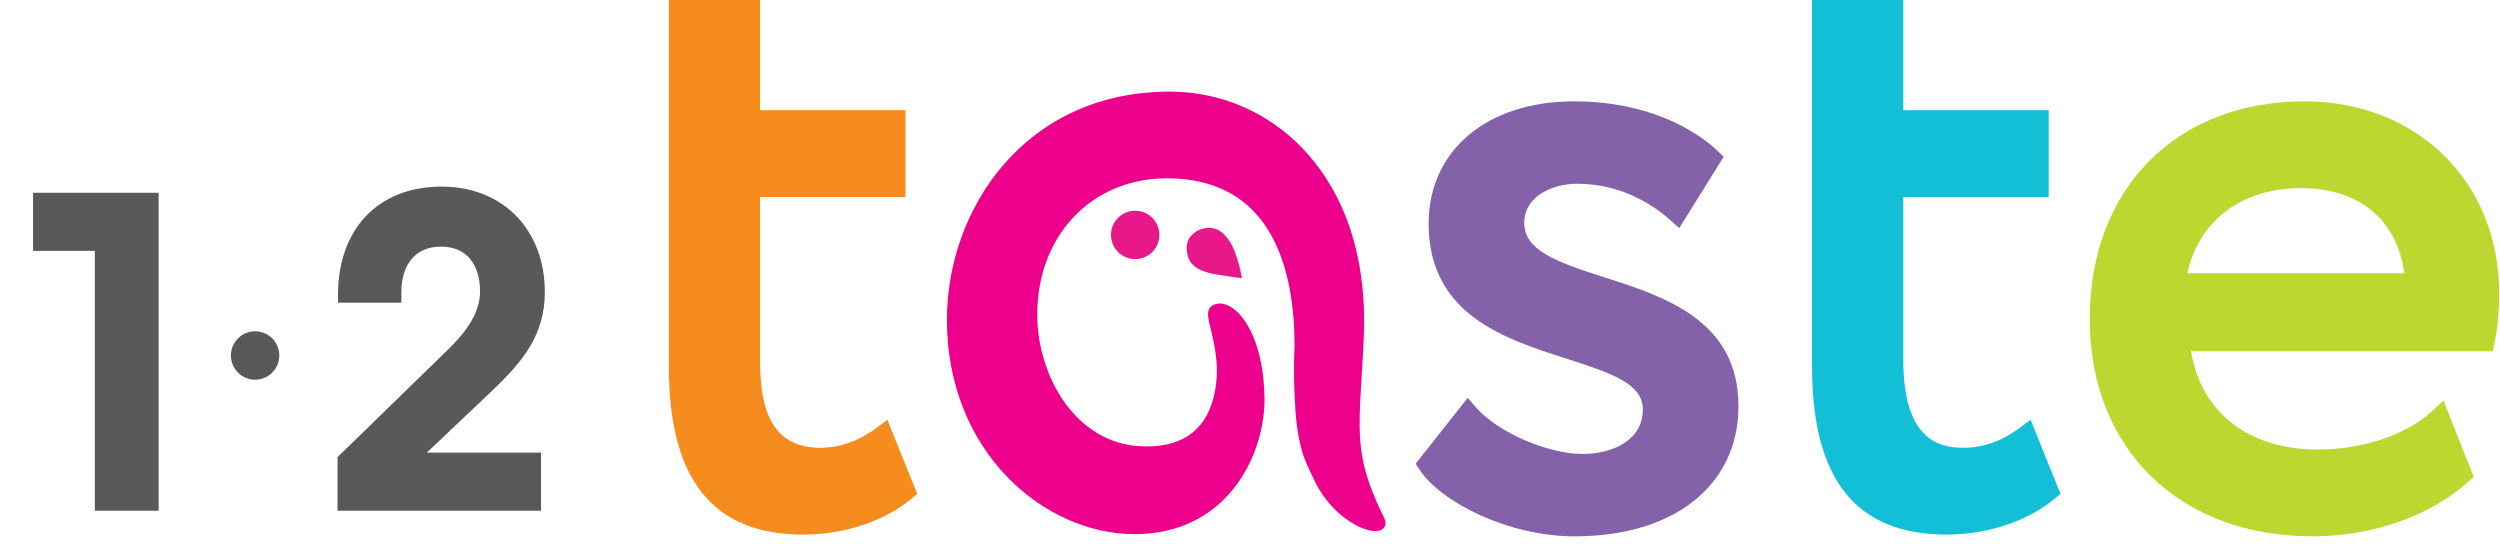
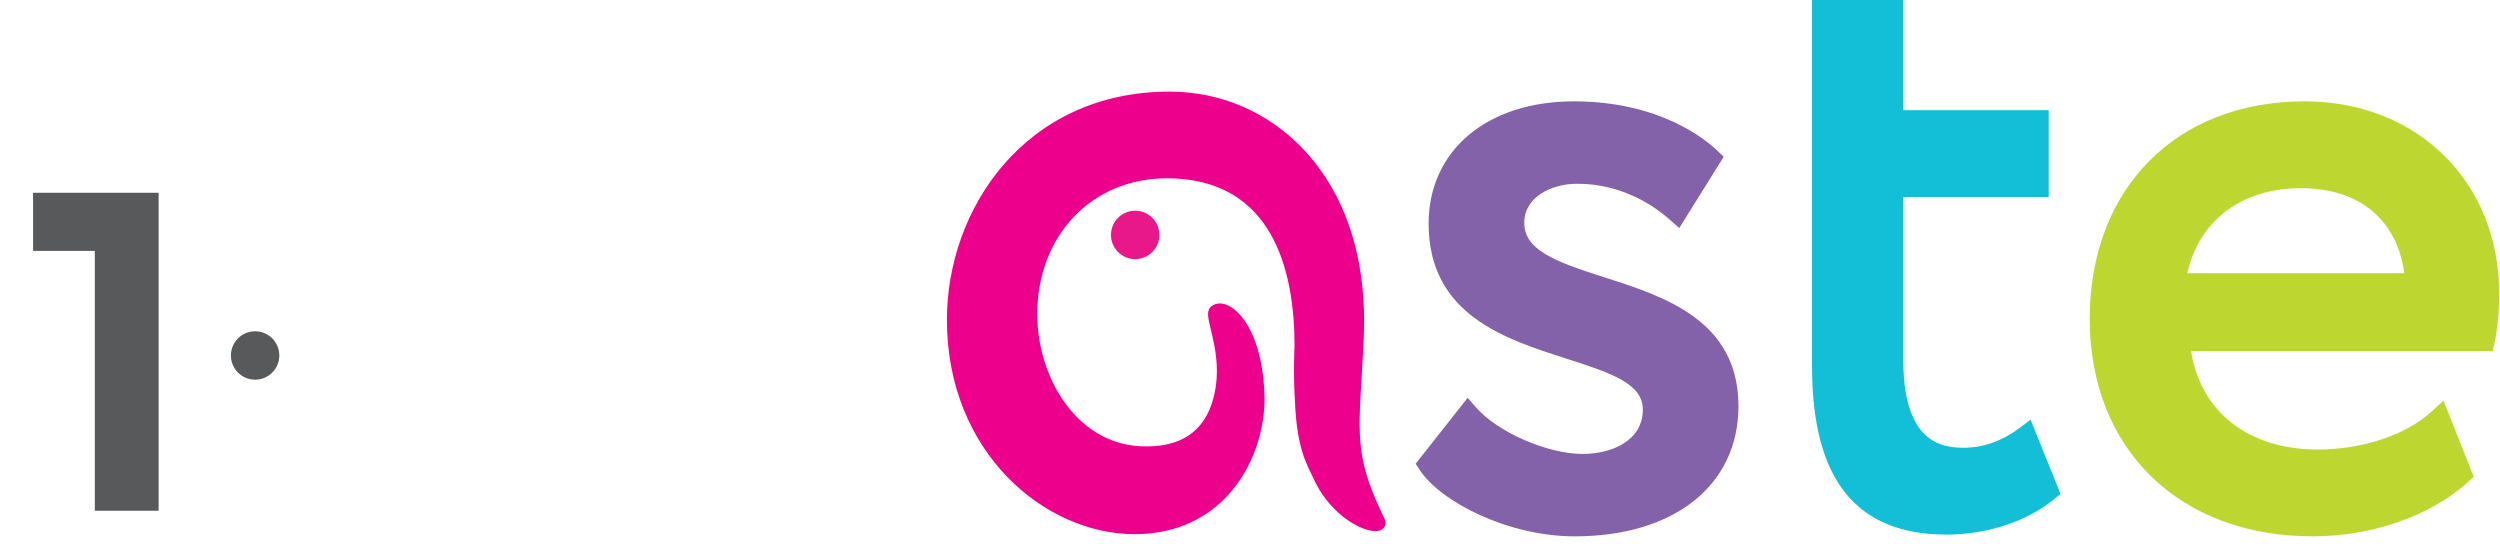
<svg xmlns="http://www.w3.org/2000/svg" width="100%" height="100%" viewBox="0 0 1986 432" version="1.1" xml:space="preserve" style="fill-rule:evenodd;clip-rule:evenodd;stroke-miterlimit:10;">
  <g transform="matrix(1,0,0,1,-769.834,-1596)">
    <g transform="matrix(4.167,0,0,4.167,1474.76,1687.23)">
-       <path d="M0,58.125L-2.054,59.665C-5.423,62.191 -9.039,63.472 -12.801,63.472C-22.968,63.472 -24.272,54.468 -24.272,46.624L-24.272,15.66L3.456,15.66L3.456,-0.89L-24.272,-0.89L-24.272,-21.896L-41.662,-21.896L-41.662,47.968C-41.662,69.536 -33.266,80.021 -15.994,80.021C-8.245,80.021 -0.548,77.463 4.594,73.178L5.699,72.258L0,58.125Z" style="fill:#f68b1e;fill-rule:nonzero;" />
-     </g>
+       </g>
    <g transform="matrix(4.167,0,0,4.167,2044,1882.38)">
      <path d="M0,-15.881C-9.452,-18.896 -15.19,-21.099 -15.19,-26.257C-15.19,-31.14 -10.097,-33.695 -5.064,-33.695C3.566,-33.695 9.716,-29.375 12.614,-26.799L14.362,-25.245L22.83,-38.838L21.679,-39.946C19.375,-42.165 10.587,-49.404 -5.737,-49.404C-22.296,-49.404 -33.422,-40.035 -33.422,-26.089C-33.422,-8.736 -18.85,-4.087 -7.141,-0.351C1.883,2.528 7.413,4.538 7.413,9.368C7.413,15.202 1.652,17.814 -4.057,17.814C-10.792,17.814 -20.303,13.656 -24.411,8.916L-25.974,7.114L-35.894,19.681L-35.113,20.869C-31.104,26.98 -18.275,33.523 -5.569,33.523C13.393,33.523 25.645,23.778 25.645,8.696C25.645,-7.701 11.425,-12.236 0,-15.881" style="fill:#8362aa;fill-rule:nonzero;" />
    </g>
    <g transform="matrix(4.167,0,0,4.167,2382.93,1687.23)">
      <path d="M0,58.125L-2.054,59.665C-5.422,62.191 -9.038,63.472 -12.802,63.472C-17.726,63.472 -24.271,61.725 -24.271,46.624L-24.271,15.66L3.456,15.66L3.456,-0.89L-24.271,-0.89L-24.271,-21.896L-41.662,-21.896L-41.662,47.968C-41.662,69.536 -33.266,80.021 -15.994,80.021C-8.244,80.021 -0.548,77.463 4.595,73.178L5.699,72.258L0,58.125Z" style="fill:#13bed7;fill-rule:nonzero;" />
    </g>
    <g transform="matrix(4.167,0,0,4.167,2597.78,1953.1)">
      <path d="M0,-49.828C11.092,-49.828 18.317,-43.81 19.682,-33.609L-21.683,-33.609C-19.439,-43.675 -11.318,-49.828 0,-49.828M0.672,-66.378C-23.827,-66.378 -40.288,-49.715 -40.288,-24.914C-40.288,-0.113 -23.22,16.55 2.185,16.55C13.616,16.55 24.73,12.651 31.911,6.122L32.922,5.203L27.151,-9.337L25.038,-7.369C20.156,-2.824 11.786,0 3.193,0C-10.016,0 -19.091,-7.121 -20.965,-18.74L36.548,-18.74L36.883,-20.299C37.47,-23.034 37.768,-26.227 37.768,-29.787C37.768,-50.99 22.166,-66.378 0.672,-66.378" style="fill:#bed730;fill-rule:nonzero;" />
    </g>
    <g transform="matrix(4.167,0,0,4.167,848.054,1958.45)">
      <path d="M0,-39.847L-11.773,-39.847L-11.773,-49.537L10.776,-49.537L10.776,9.69L0,9.69L0,-39.847Z" style="fill:#58595b;fill-rule:nonzero;stroke:#58595b;stroke-width:1.39px;" />
    </g>
    <g transform="matrix(4.167,0,0,4.167,1040.87,1785.63)">
-       <path d="M0,41.93L20.376,22.097C24.452,18.203 27.168,14.4 27.168,10.053C27.168,4.71 24.452,0.815 19.018,0.815C13.675,0.815 10.777,4.619 10.777,10.234L10.777,11.502L0.091,11.502L0.091,10.686C0.091,-1.358 7.335,-9.237 19.108,-9.237C30.791,-9.237 38.126,-0.996 38.126,10.143C38.126,17.841 34.414,22.64 28.346,28.436L14.581,41.477L37.402,41.477L37.402,51.167L0,51.167L0,41.93Z" style="fill:#58595b;fill-rule:nonzero;stroke:#58595b;stroke-width:1.39px;" />
-     </g>
+       </g>
    <g transform="matrix(4.167,0,0,4.167,1756.41,1776.85)">
-       <path d="M0,9.645C0,9.645 -5.056,8.974 -6.19,8.663C-8.21,8.101 -9.879,7.276 -10.354,5.262C-10.83,3.263 -10.404,1.892 -8.798,0.787C-8.052,0.275 -7.056,0 -6.066,0.042C-4.453,0.103 -3.366,1.113 -2.5,2.365C-0.693,4.984 0,9.645 0,9.645" style="fill:#e9188a;fill-rule:nonzero;" />
-     </g>
+       </g>
    <g transform="matrix(-4.167,0,0,4.167,1671.61,1801.85)">
      <path d="M-0.001,-9.227C2.55,-9.227 4.613,-7.16 4.613,-4.618C4.613,-2.062 2.55,0 -0.001,0C-2.551,0 -4.614,-2.062 -4.614,-4.618C-4.614,-7.16 -2.551,-9.227 -0.001,-9.227" style="fill:#e9188a;fill-rule:nonzero;" />
    </g>
    <g transform="matrix(4.167,0,0,4.167,1869.57,1681.3)">
      <path d="M0,78.357C-5.297,67.549 -5.037,63.19 -4.342,51.542C-4.209,49.32 -4.062,46.844 -3.936,44.021C-3.086,25.068 -9.783,13.899 -15.552,7.866C-22.255,0.856 -31.275,-3.006 -40.95,-3.006C-68.519,-3.006 -83.395,19.404 -83.395,40.489C-83.395,65.736 -64.803,81.363 -47.579,81.363C-40.744,81.363 -34.804,79.006 -30.403,74.547C-24.724,68.794 -22.777,60.903 -22.848,55.438C-22.974,45.487 -26.396,39.404 -29.732,37.79C-30.933,37.209 -32.111,37.255 -32.968,37.914C-33.969,38.688 -33.631,40.086 -33.071,42.403C-32.32,45.512 -31.184,50.211 -32.616,55.528C-34.336,61.916 -38.992,64.969 -46.482,64.606C-58.807,64.004 -66.172,51.339 -66.172,39.442C-66.172,24.422 -55.784,13.521 -41.471,13.521C-21.347,13.521 -17.123,30.938 -17.121,45.493C-17.124,45.544 -17.4,50.627 -17.032,56.267C-16.875,60.075 -16.424,63.1 -15.621,65.762C-15.216,67.246 -13.987,69.789 -13.722,70.296C-10.866,76.979 -5.227,80.44 -2.128,80.763C-0.898,80.888 -0.311,80.457 -0.041,80.07C0.152,79.794 0.415,79.203 0,78.357" style="fill:#ec008c;fill-rule:nonzero;" />
    </g>
    <g transform="matrix(-4.167,0,0,4.167,972.49,1897.62)">
      <path d="M-0.001,-9.227C2.55,-9.227 4.613,-7.16 4.613,-4.618C4.613,-2.062 2.55,0 -0.001,0C-2.551,0 -4.614,-2.062 -4.614,-4.618C-4.614,-7.16 -2.551,-9.227 -0.001,-9.227" style="fill:#58595b;fill-rule:nonzero;" />
    </g>
  </g>
</svg>